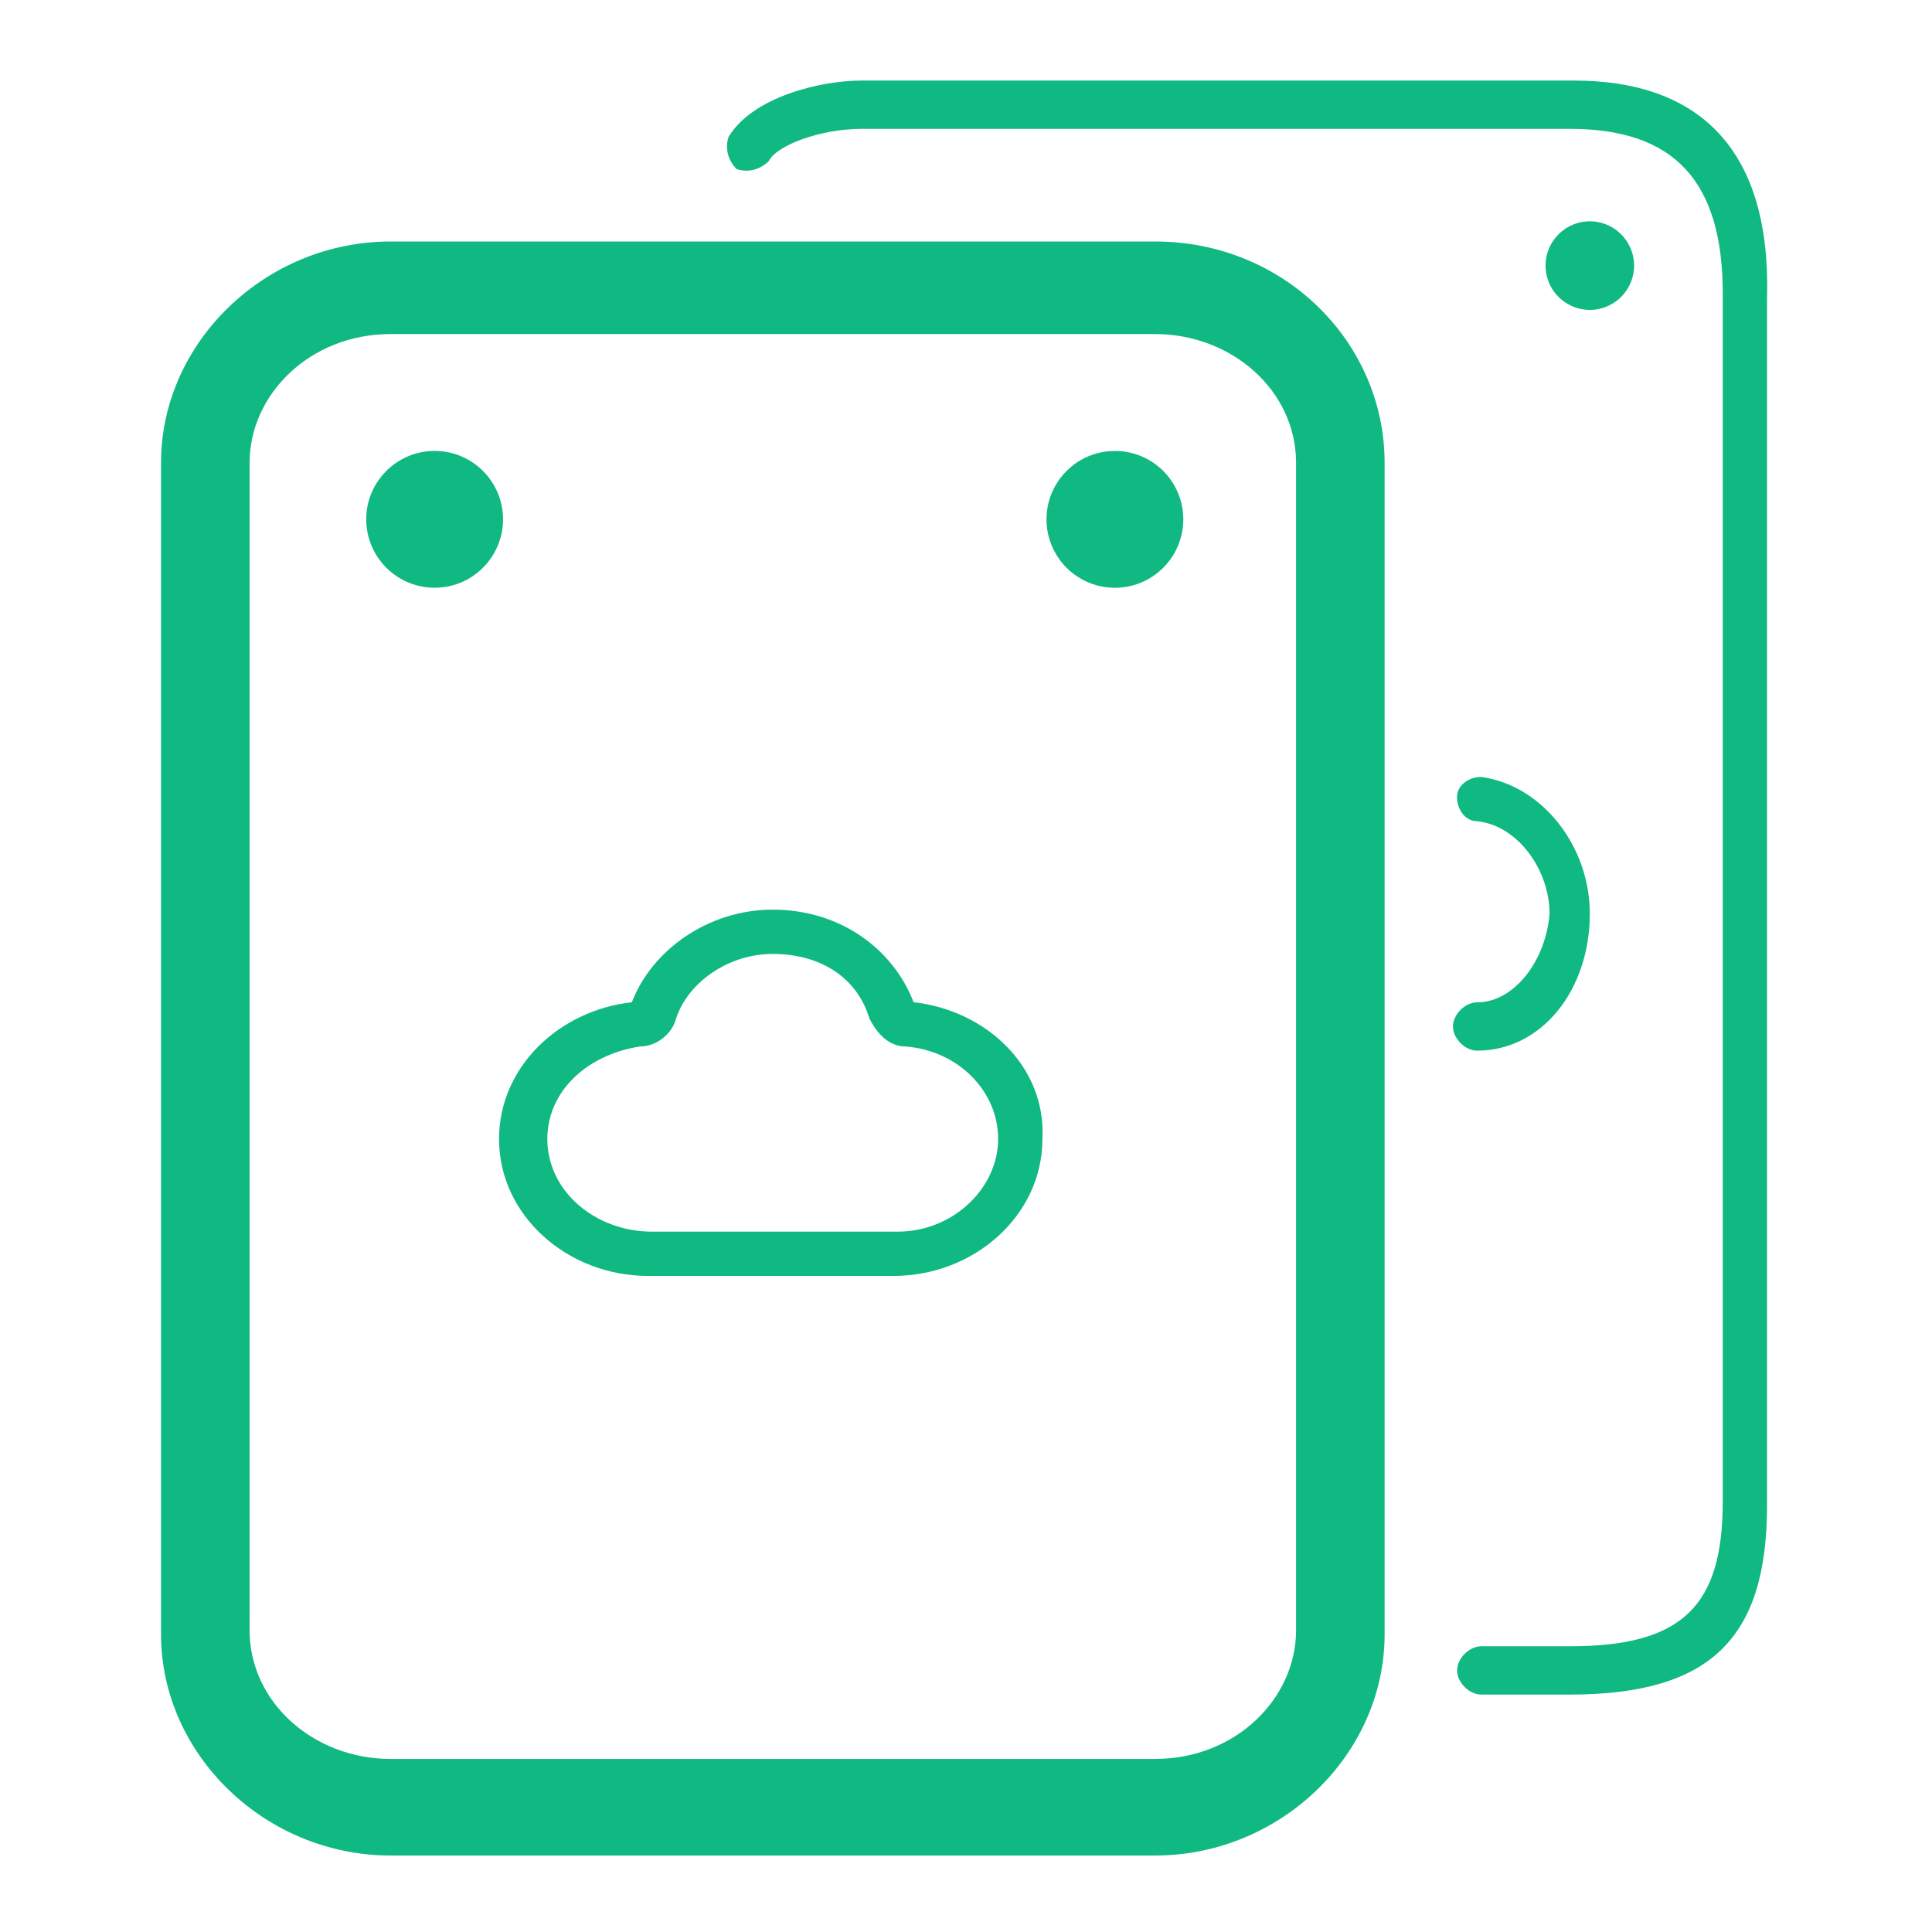
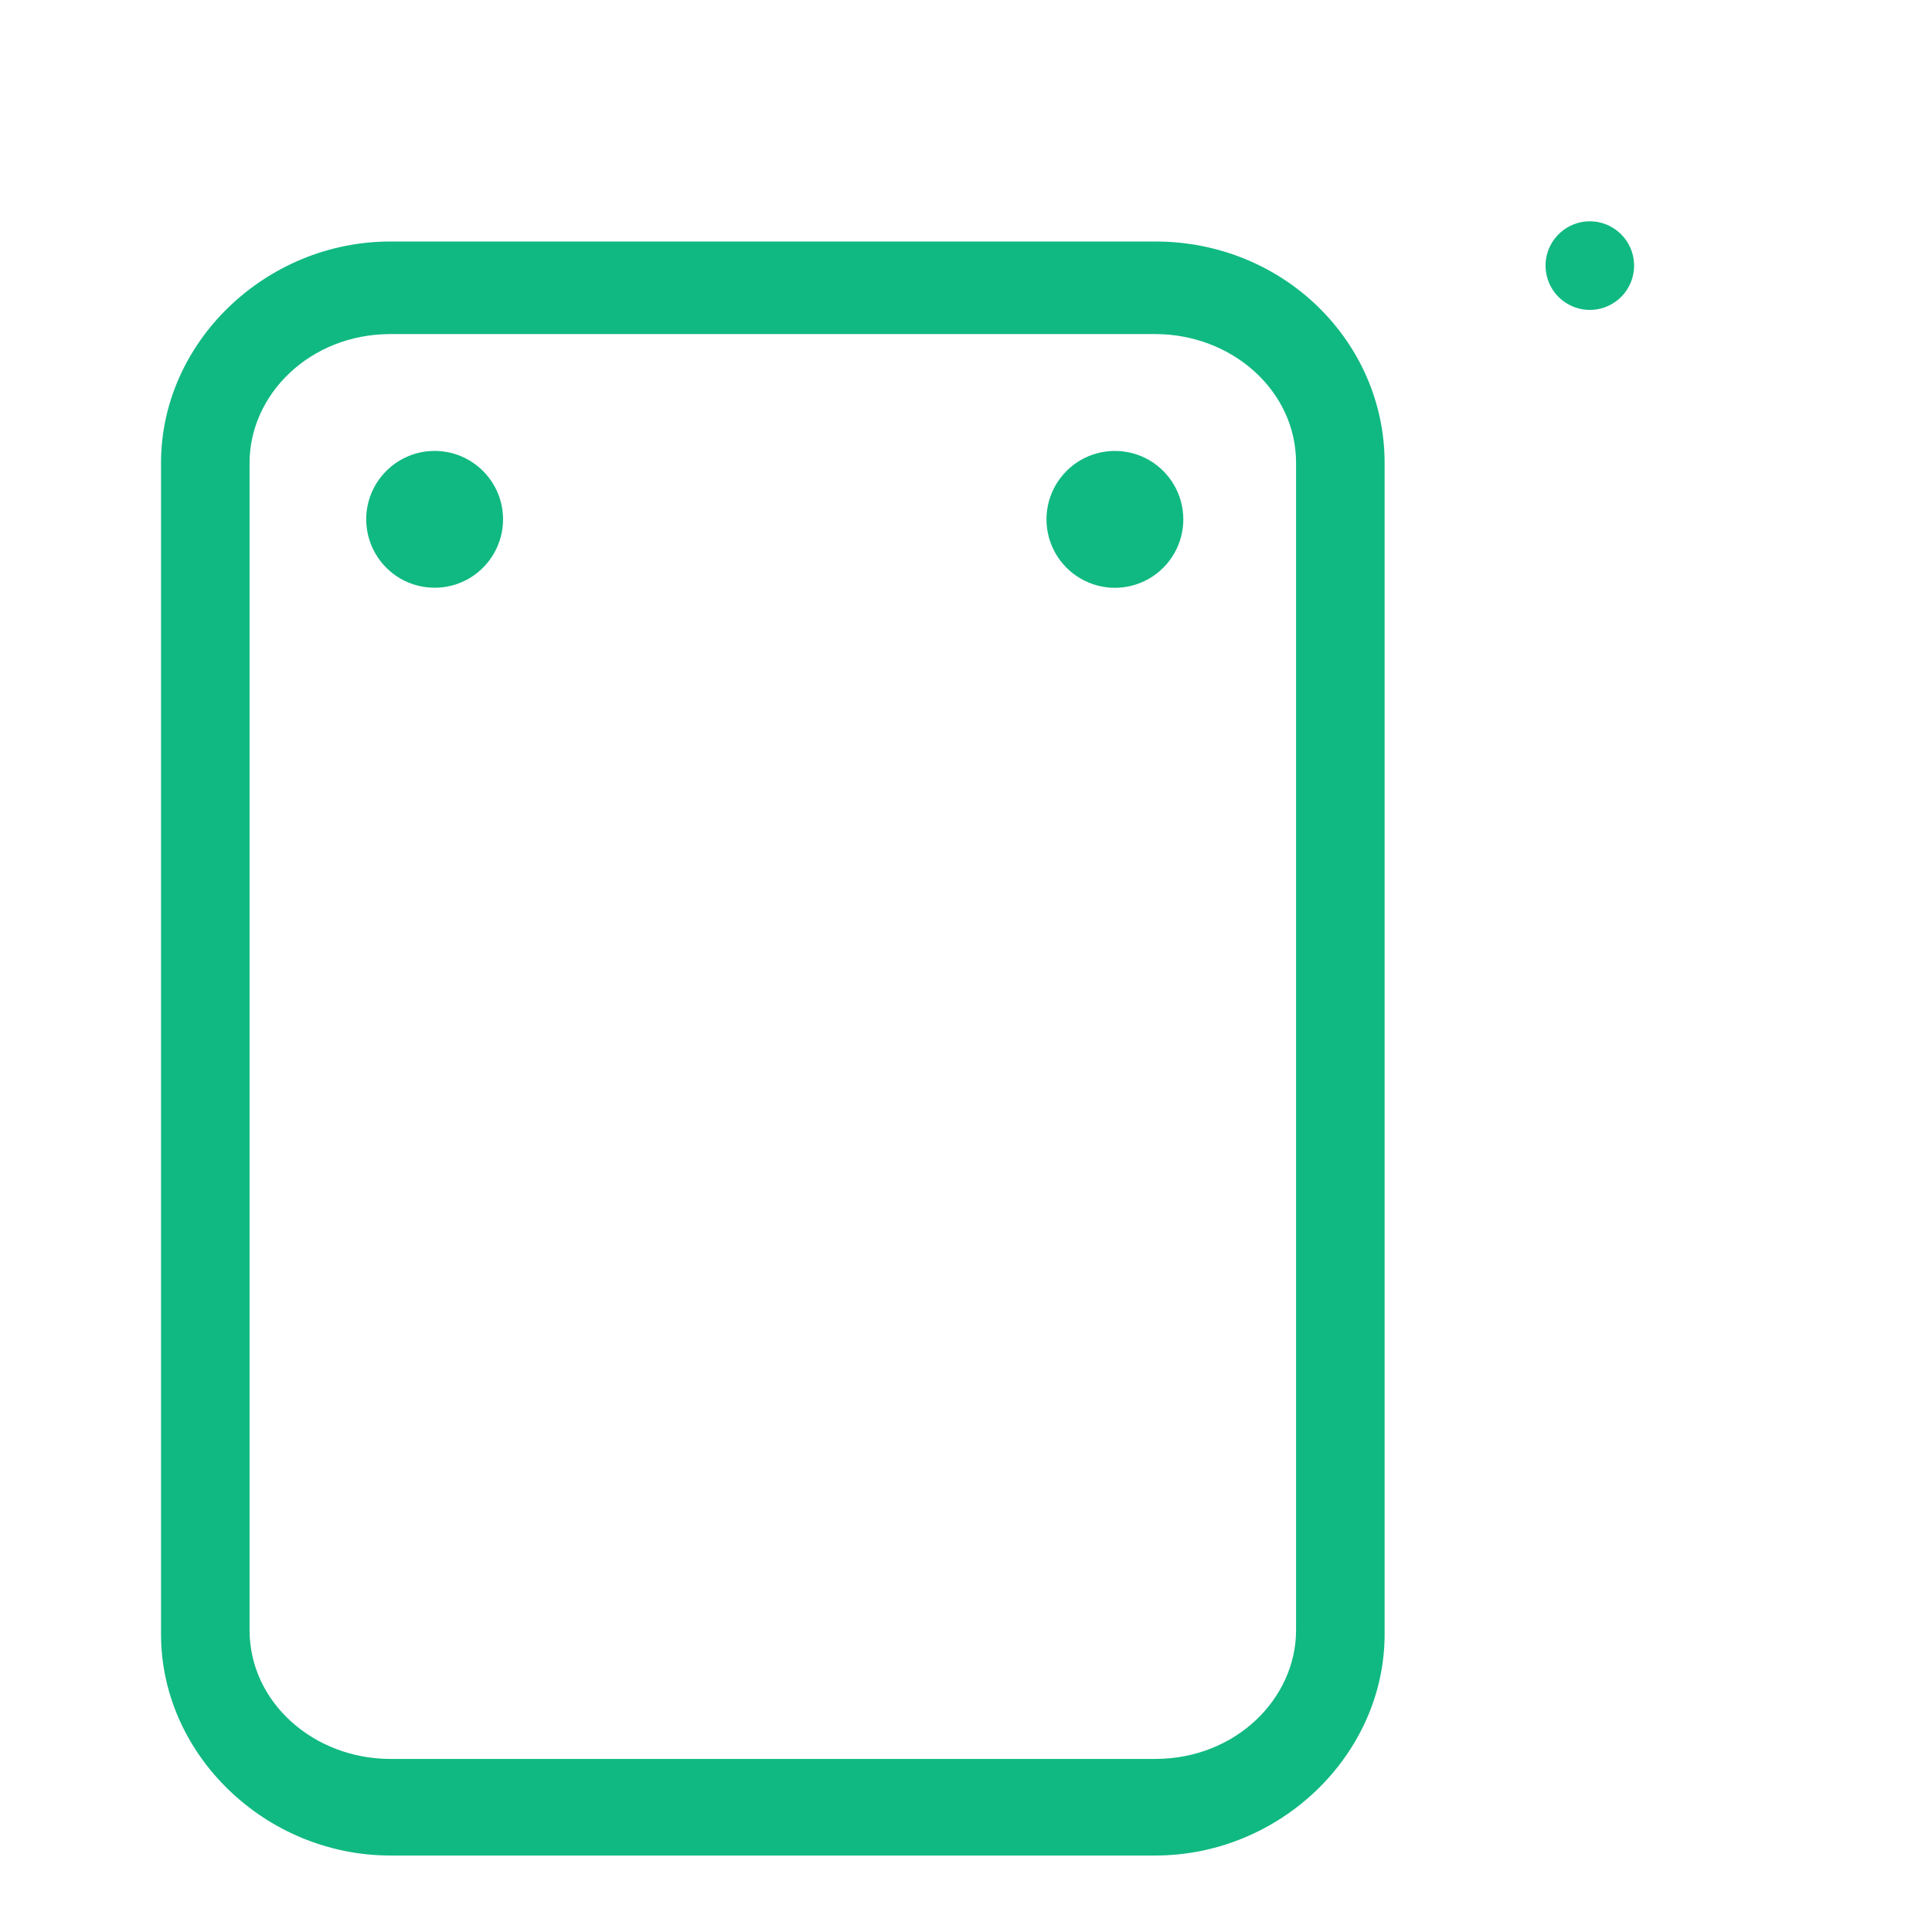
<svg xmlns="http://www.w3.org/2000/svg" xmlns:xlink="http://www.w3.org/1999/xlink" width="192" height="192" viewBox="0 0 192 192" fill="none">
  <g opacity="1" transform="translate(0 0)  rotate(0)">
    <mask id="bg-mask-0" fill="white">
      <use transform="translate(0 0)  rotate(0)" xlink:href="#path_0" />
    </mask>
    <g mask="url(#bg-mask-0)">
      <path id="路径 1" fill-rule="evenodd" style="fill:#10B981" opacity="1" d="M155.795 30.205C157.155 30.995 158.835 30.995 160.195 30.205C161.555 29.425 162.395 27.965 162.395 26.395C162.395 24.825 161.555 23.375 160.195 22.585C158.835 21.795 157.155 21.795 155.795 22.585C154.435 23.375 153.595 24.825 153.595 26.395C153.595 27.965 154.435 29.425 155.795 30.205Z" />
      <path id="路径 2" fill-rule="evenodd" style="fill:#10B981" opacity="1" d="M39.794 57.501C41.894 58.711 44.493 58.711 46.593 57.501C48.694 56.281 49.993 54.041 49.993 51.611C49.993 47.861 46.944 44.812 43.194 44.812C39.444 44.812 36.394 47.861 36.394 51.611C36.394 54.041 37.694 56.281 39.794 57.501Z" />
      <path id="路径 3" fill-rule="evenodd" style="fill:#10B981" opacity="1" d="M107.398 57.501C109.498 58.721 112.098 58.721 114.197 57.501C116.297 56.291 117.597 54.041 117.597 51.611C117.597 49.181 116.297 46.941 114.197 45.721C112.098 44.511 109.498 44.511 107.398 45.721C105.298 46.941 103.998 49.181 103.998 51.611C103.998 54.041 105.298 56.291 107.398 57.501Z" />
-       <path id="路径 4" fill-rule="evenodd" style="fill:#10B981" opacity="1" d="M90.794,99.6c7.2,0.8 13.2,6.4 12.8,13.6c0,7.6 -6.8,13.6 -14.8,13.6h-24.4c-8,0 -14.8,-6 -14.8,-13.6c0,-7.2 6,-12.8 13.2,-13.6c2,-5.2 7.6,-9.2 14,-9.2c6.8,0 12,4 14,9.2zM99.194,113.2c0,-4.8 -4,-8.8 -9.2,-9.2c-1.6,0 -2.8,-1.2 -3.6,-2.8c-1.2,-4 -4.8,-6.4 -9.6,-6.4c-4.4,0 -8.4,2.8 -9.6,6.4c-0.4,1.6 -2,2.8 -3.6,2.8c-5.2,0.8 -9.2,4.4 -9.2,9.2c0,5.2 4.8,9.2 10.4,9.2h24.4c5.6,0 10,-4.4 10,-9.2z" />
      <path id="路径 5" fill-rule="evenodd" style="fill:#10B981" opacity="1" d="M114.802,24c12.8,0 22.8,10 22.8,22v116.4c0,12 -10.4,22 -22.8,22h-76c-12.4,0 -22.8,-10 -22.8,-22v-116.4c0,-12 10.4,-22 22.8,-22zM128.802,46c0,-7.2 -6.4,-12.8 -14,-12.8h-76c-8,0 -14,6 -14,12.8v116c0,7.2 6.4,12.8 14,12.8h76c8,0 14,-6 14,-12.8z" />
-       <path id="路径 6" fill-rule="evenodd" style="fill:#10B981" opacity="1" d="M85.606 8.005C81.606 8.005 74.806 9.605 72.406 13.605C72.006 14.805 72.406 16.005 73.206 16.805C74.406 17.205 75.606 16.805 76.406 16.005C77.206 14.405 81.606 12.805 85.606 12.805L156.006 12.805C166.406 12.805 171.206 18.005 171.206 29.205L171.206 149.205C171.206 159.605 167.206 163.605 156.006 163.605L147.206 163.605C146.006 163.605 144.806 164.805 144.806 166.005C144.806 167.205 146.006 168.405 147.206 168.405L156.006 168.405C170.006 168.405 175.606 162.805 175.606 149.605L175.606 29.605C176.006 15.205 169.206 8.005 156.406 8.005L85.606 8.005Z" />
-       <path id="路径 7" fill-rule="evenodd" style="fill:#10B981" opacity="1" d="M144.394 102.013C144.394 103.213 145.594 104.413 146.794 104.413C153.193 104.413 157.993 98.413 157.993 90.813C157.993 84.013 153.193 78.013 147.194 77.213C145.994 77.213 144.794 78.013 144.794 79.213C144.794 80.413 145.594 81.613 146.794 81.613C150.794 82.013 153.993 86.413 153.993 90.813C153.593 95.613 150.394 99.613 146.794 99.613C145.594 99.613 144.394 100.813 144.394 102.013Z" />
    </g>
  </g>
  <defs>
    <rect id="path_0" x="0" y="0" width="192" height="192" />
  </defs>
</svg>